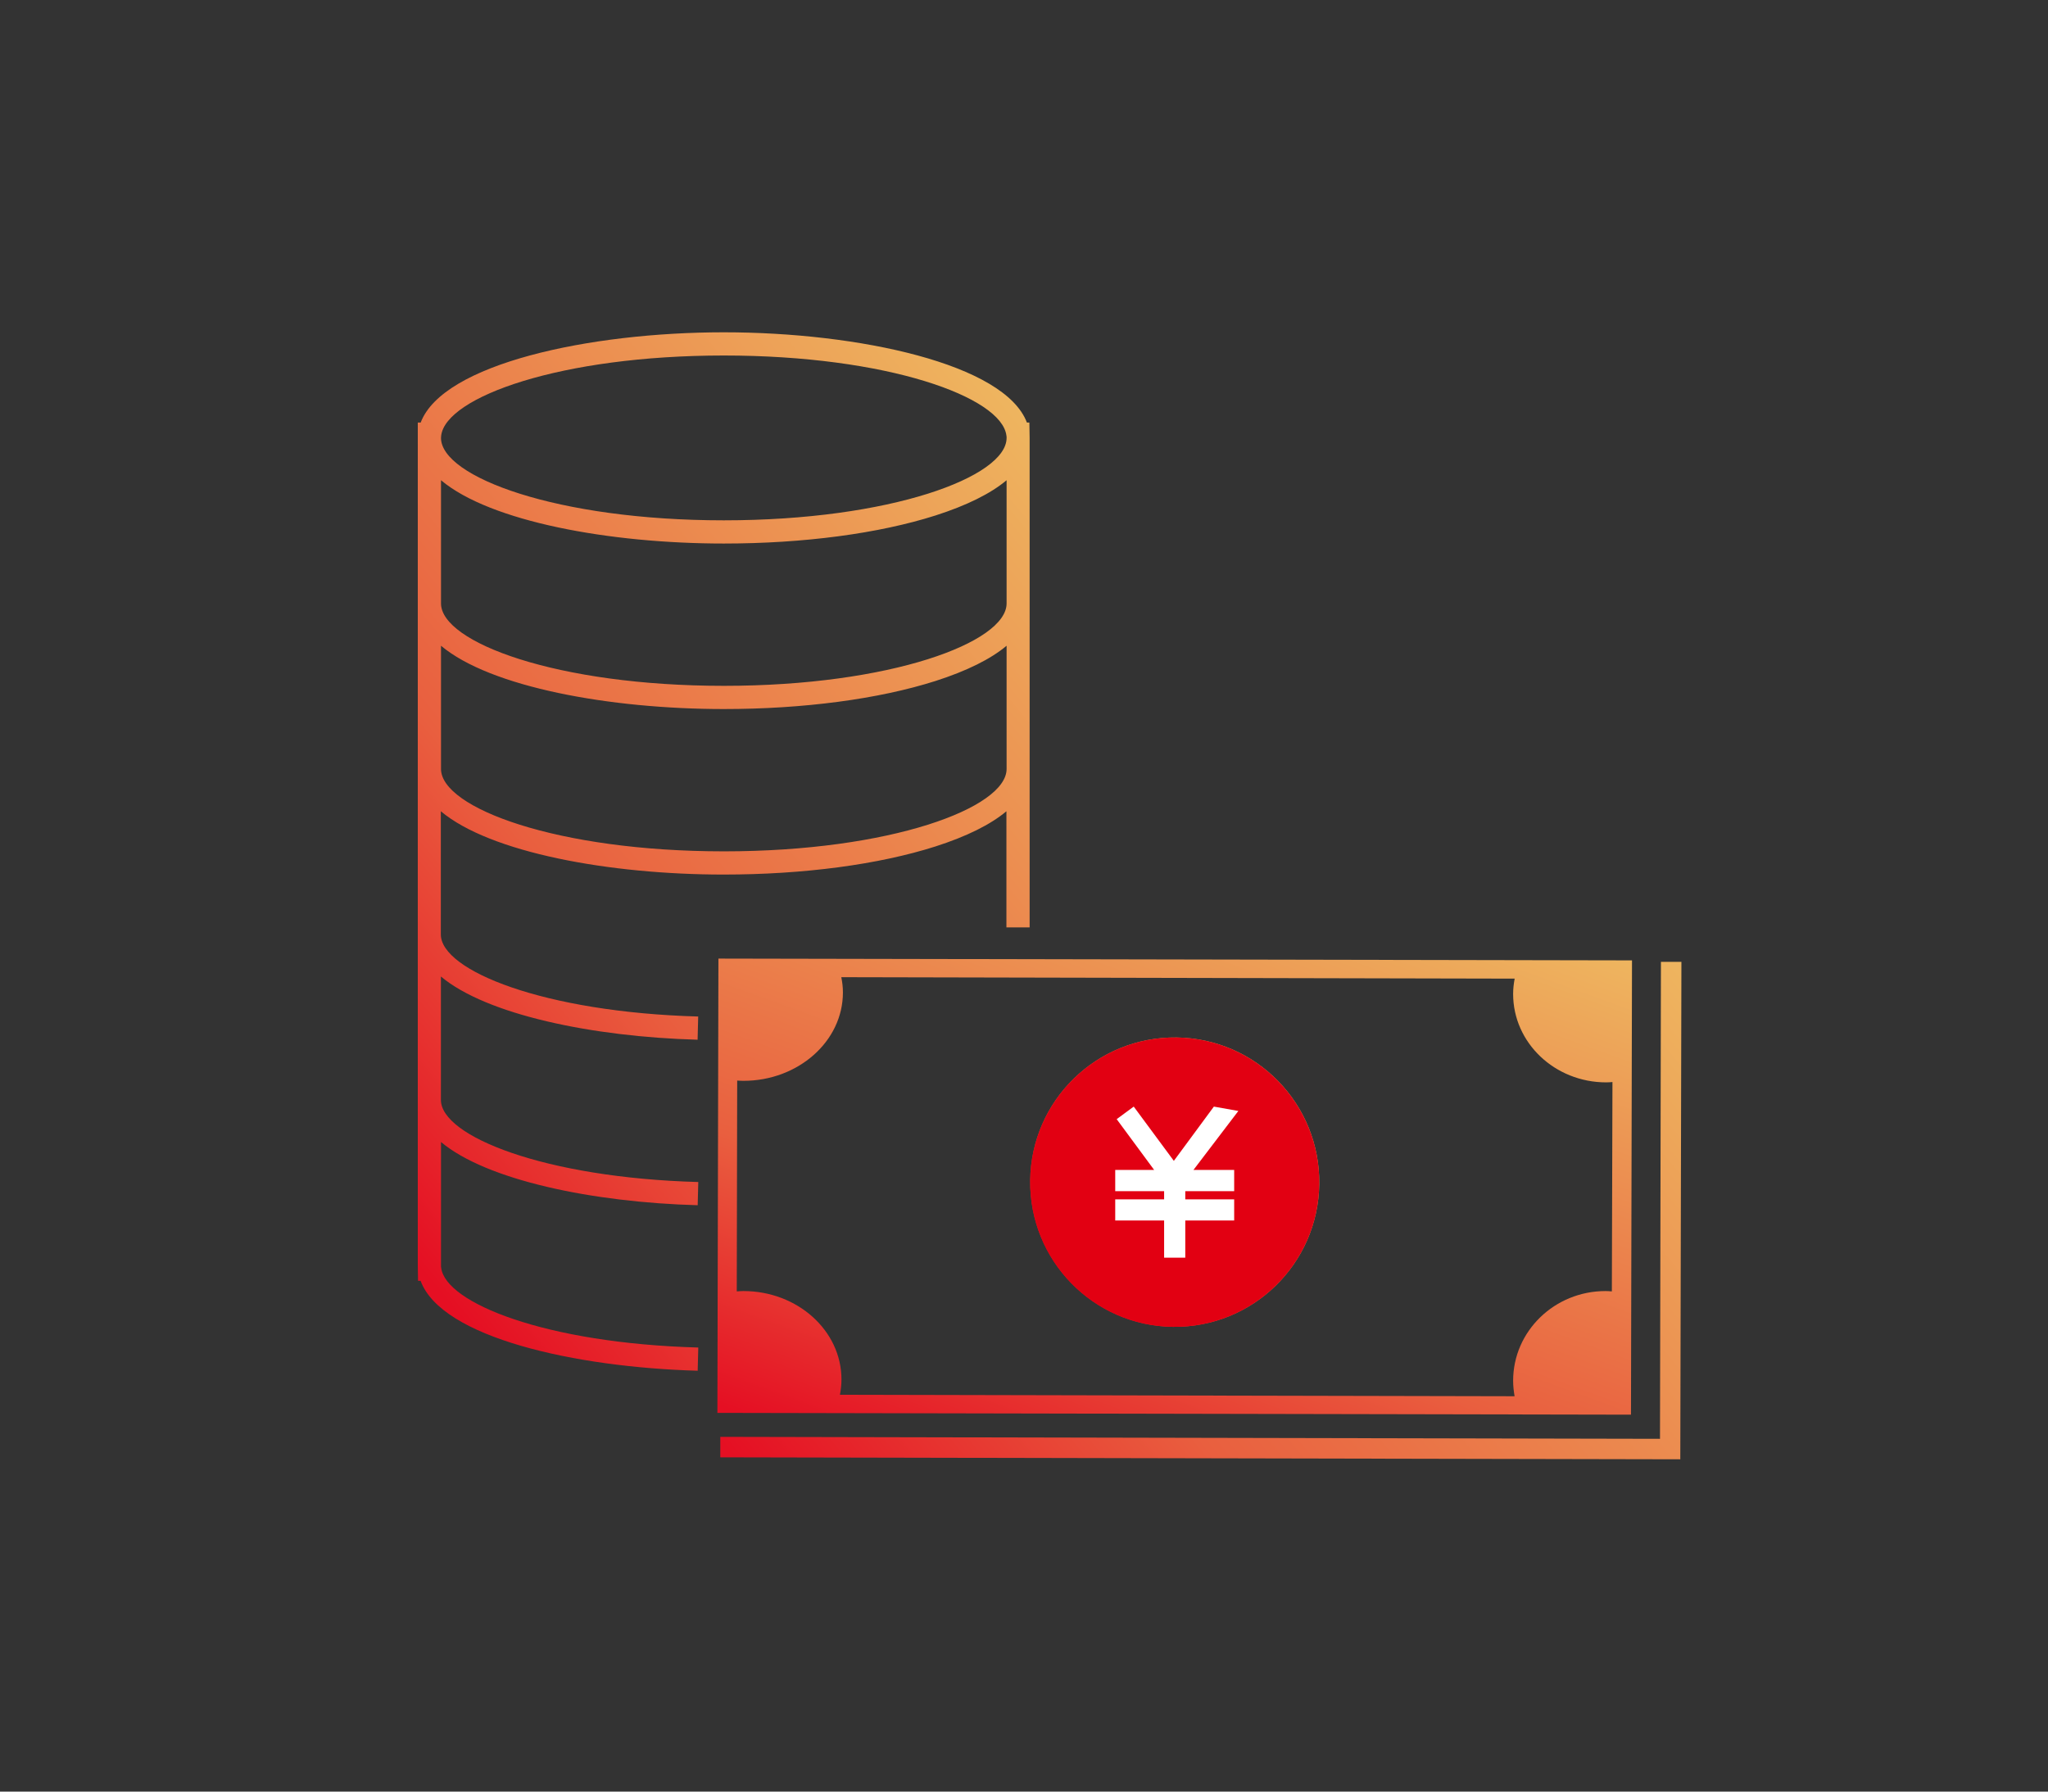
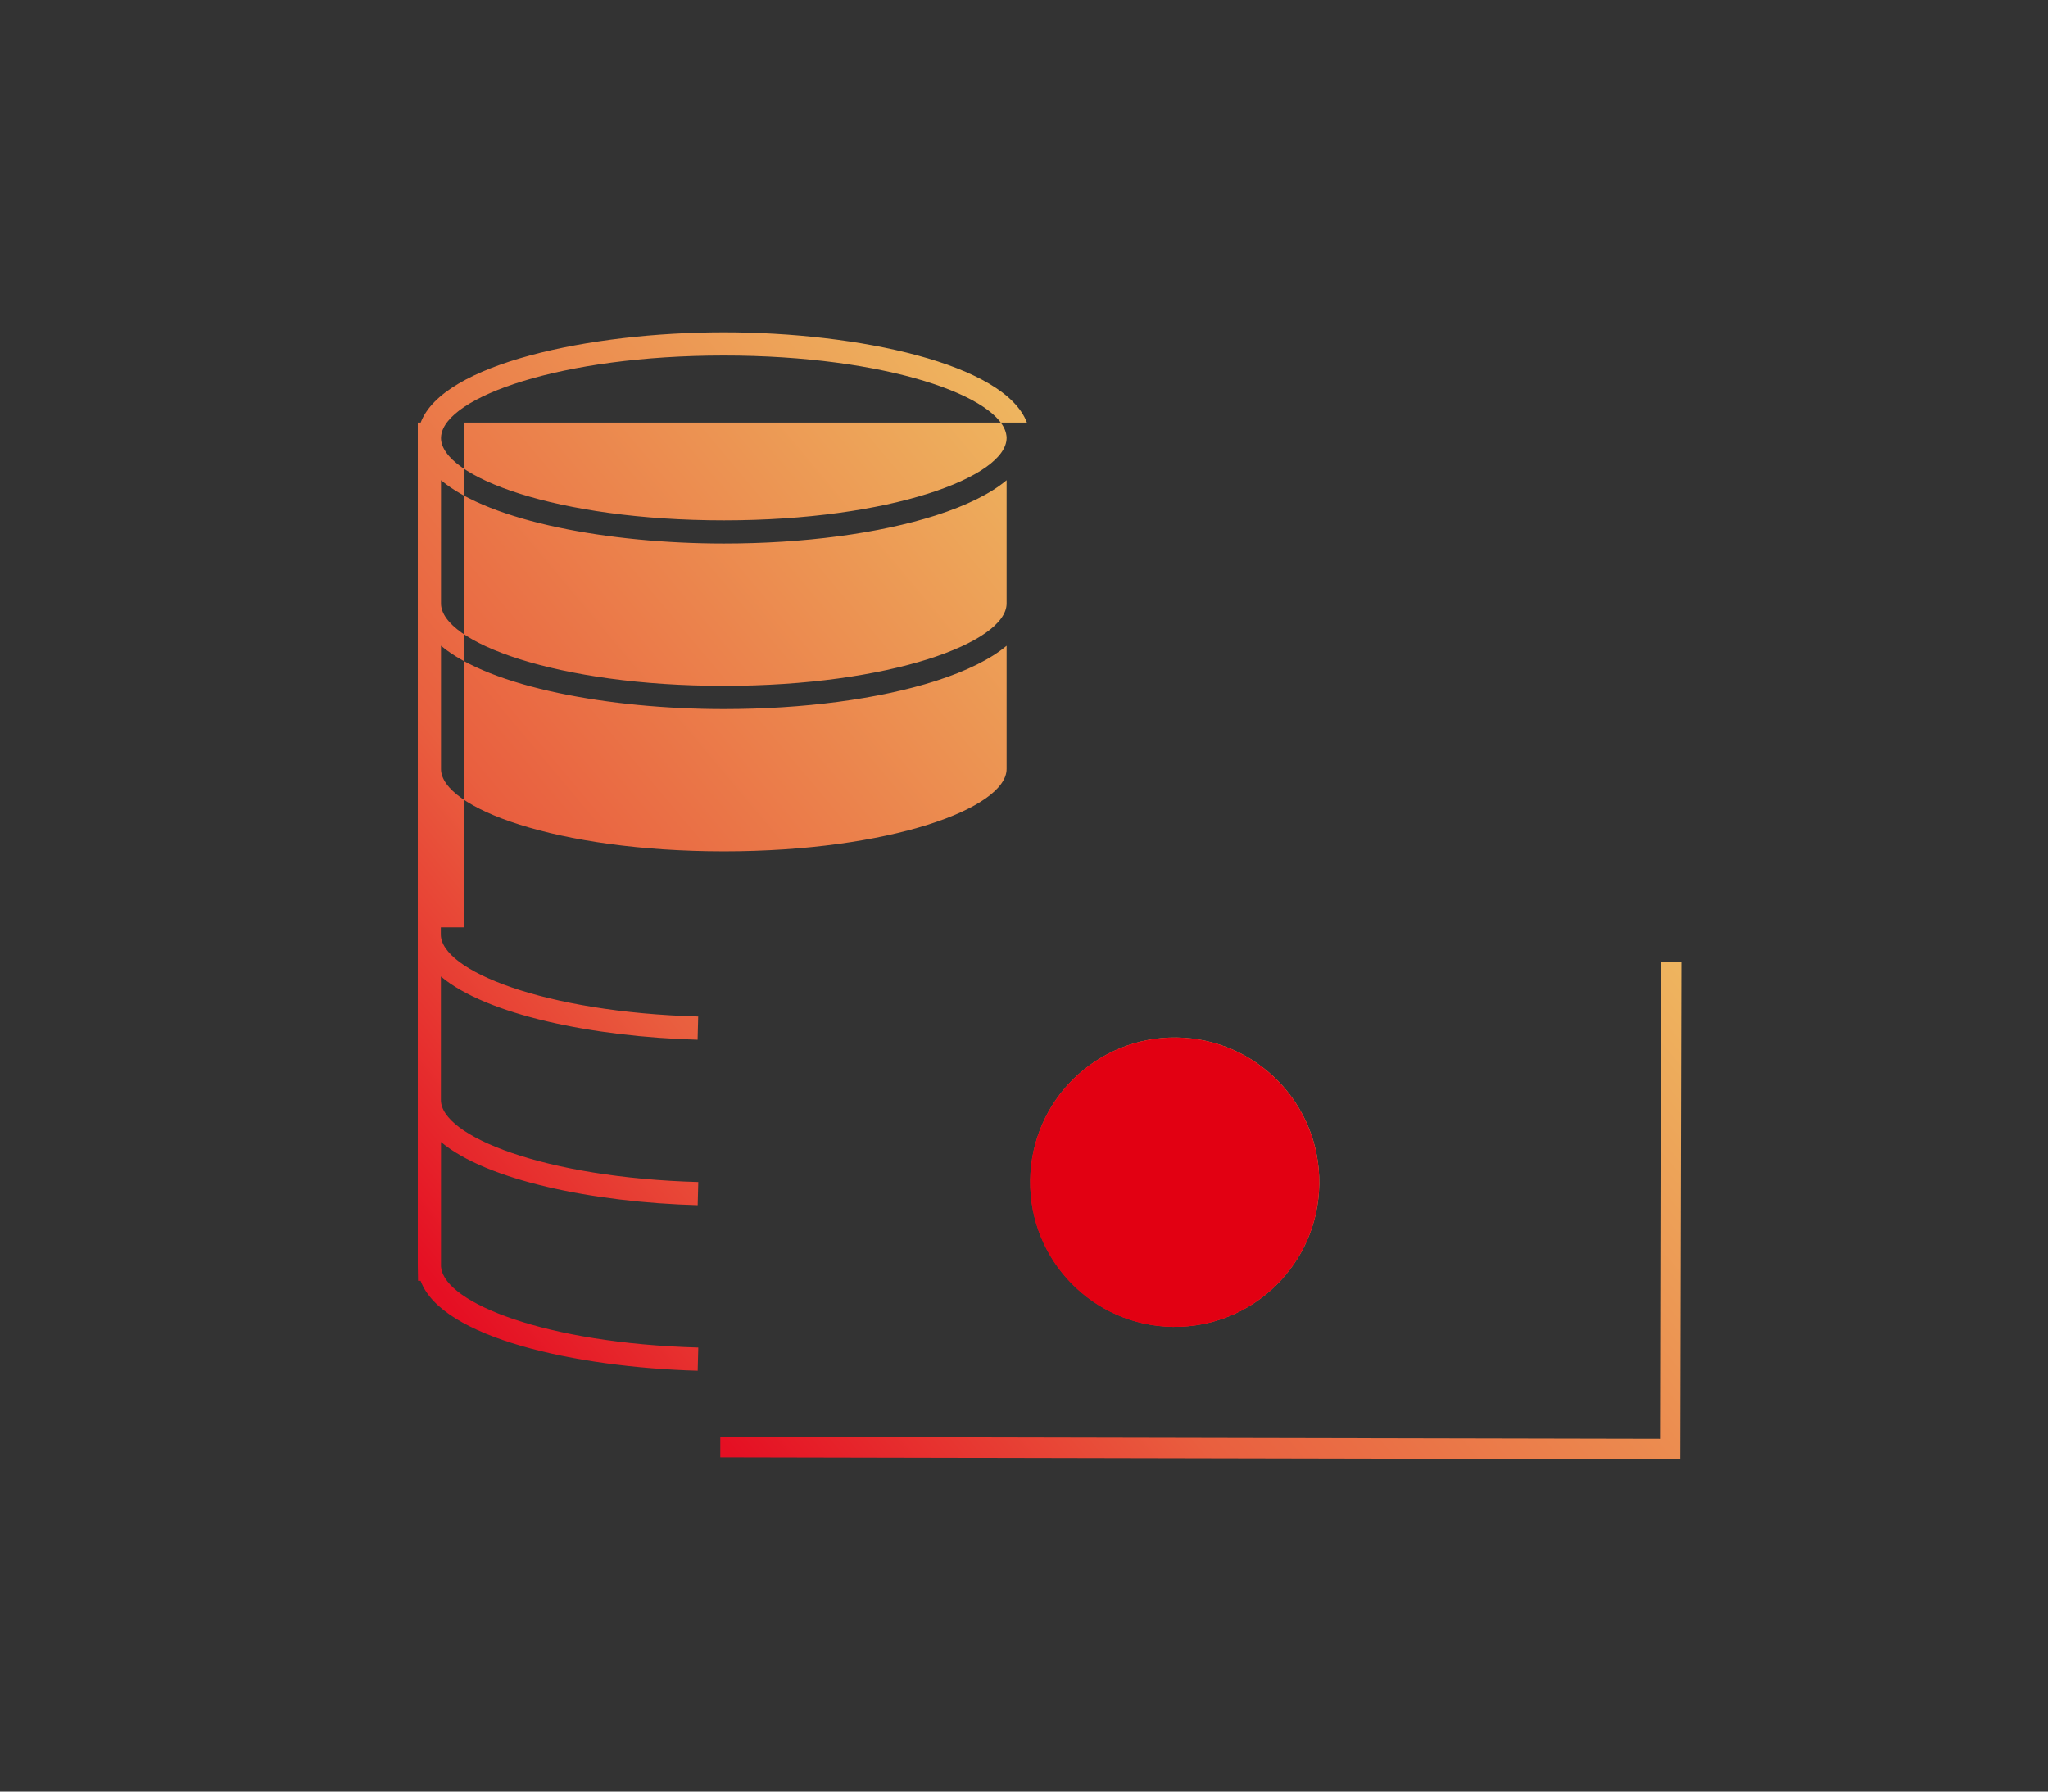
<svg xmlns="http://www.w3.org/2000/svg" xmlns:xlink="http://www.w3.org/1999/xlink" id="_レイヤー_2" data-name="レイヤー 2" viewBox="0 0 240 210">
  <rect x="0" y="0" width="240" height="210" fill="#333333" stroke="none" />
  <defs>
    <style>
      .cls-1 {
        fill: none;
      }

      .cls-1, .cls-2, .cls-3, .cls-4, .cls-5, .cls-6, .cls-7, .cls-8 {
        stroke-width: 0px;
      }

      .cls-2 {
        fill: url(#_名称未設定グラデーション_2-4);
      }

      .cls-3 {
        fill: url(#_名称未設定グラデーション_2-5);
      }

      .cls-4 {
        fill: url(#_名称未設定グラデーション_2-2);
      }

      .cls-5 {
        fill: url(#_名称未設定グラデーション_2-3);
      }

      .cls-6 {
        fill: url(#_名称未設定グラデーション_2);
      }

      .cls-7 {
        fill: #e20012;
      }

      .cls-8 {
        fill: #fff;
      }
    </style>
    <linearGradient id="_名称未設定グラデーション_2" data-name="名称未設定グラデーション 2" x1="33.27" y1="131.6" x2="125.05" y2="54.59" gradientUnits="userSpaceOnUse">
      <stop offset=".01" stop-color="#e50f23" />
      <stop offset=".36" stop-color="#e95f3f" />
      <stop offset="1" stop-color="#eeb55f" />
    </linearGradient>
    <linearGradient id="_名称未設定グラデーション_2-2" data-name="名称未設定グラデーション 2" x1="107.12" y1="197.88" x2="201.81" y2="118.43" xlink:href="#_名称未設定グラデーション_2" />
    <linearGradient id="_名称未設定グラデーション_2-3" data-name="名称未設定グラデーション 2" x1="122.87" y1="179.74" x2="152.45" y2="98.46" xlink:href="#_名称未設定グラデーション_2" />
    <linearGradient id="_名称未設定グラデーション_2-4" data-name="名称未設定グラデーション 2" x1="121.68" y1="149.46" x2="147.64" y2="127.67" gradientTransform="translate(274.5 2.15) rotate(89.27)" xlink:href="#_名称未設定グラデーション_2" />
    <linearGradient id="_名称未設定グラデーション_2-5" data-name="名称未設定グラデーション 2" x1="121.68" y1="149.46" x2="147.64" y2="127.67" gradientTransform="translate(3)" xlink:href="#_名称未設定グラデーション_2" />
  </defs>
  <g id="_平均年収" data-name="平均年収">
    <g>
-       <rect id="_枠" data-name="枠" class="cls-1" width="240" height="210" />
      <g>
-         <path class="cls-6" d="M120.65,49.53h-.31c-2.59-6.88-19.75-10.58-35.52-10.58s-32.93,3.7-35.52,10.58h-.34v98.8l.03,1.8h.3c2.45,6.68,18.16,10.14,32.47,10.54l.07-2.72c-17.96-.5-29.63-5.24-30.13-9.35l-.02-.16v-14.58c5.34,4.48,17.77,7.07,30.08,7.41l.07-2.72c-18.04-.5-30.16-5.38-30.16-9.62v-14.47c5.34,4.48,17.77,7.07,30.08,7.41l.07-2.72c-18.04-.5-30.16-5.38-30.16-9.62v-14.44c5.76,4.85,19.77,7.42,33.14,7.42,9.35,0,18.16-1.17,24.81-3.29,3.68-1.18,6.47-2.57,8.33-4.13v13.61h2.72v-57.37l-.03-1.8ZM84.82,99.79c-19.53,0-33.14-5.09-33.14-9.66v-14.44c5.76,4.85,19.77,7.42,33.14,7.42,9.35,0,18.16-1.17,24.81-3.29,3.68-1.18,6.47-2.57,8.33-4.13v14.44c0,4.57-13.61,9.66-33.14,9.66ZM84.82,80.39c-19.53,0-33.14-5.09-33.14-9.66v-14.44c5.76,4.85,19.77,7.42,33.14,7.42,9.35,0,18.16-1.17,24.81-3.29,3.68-1.18,6.47-2.57,8.33-4.13v14.44c0,4.57-13.61,9.66-33.14,9.66ZM84.82,60.99c-19.53,0-33.14-5.09-33.14-9.66h0s.02-.27.02-.27c.56-4.53,14-9.39,33.12-9.39s32.56,4.85,33.12,9.39l.02.16v.11c0,4.57-13.61,9.66-33.14,9.66Z" />
+         <path class="cls-6" d="M120.65,49.53h-.31c-2.59-6.88-19.75-10.58-35.52-10.58s-32.93,3.7-35.52,10.58h-.34v98.8l.03,1.8h.3c2.45,6.68,18.16,10.14,32.47,10.54l.07-2.72c-17.96-.5-29.63-5.24-30.13-9.35l-.02-.16v-14.58c5.34,4.48,17.77,7.07,30.08,7.41l.07-2.72c-18.04-.5-30.16-5.38-30.16-9.62v-14.47c5.34,4.48,17.77,7.07,30.08,7.41l.07-2.72c-18.04-.5-30.16-5.38-30.16-9.62v-14.44v13.61h2.72v-57.37l-.03-1.8ZM84.82,99.79c-19.53,0-33.14-5.09-33.14-9.66v-14.44c5.76,4.85,19.77,7.42,33.14,7.42,9.35,0,18.16-1.17,24.81-3.29,3.68-1.18,6.47-2.57,8.33-4.13v14.44c0,4.57-13.61,9.66-33.14,9.66ZM84.82,80.39c-19.53,0-33.14-5.09-33.14-9.66v-14.44c5.76,4.85,19.77,7.42,33.14,7.42,9.35,0,18.16-1.17,24.81-3.29,3.68-1.18,6.47-2.57,8.33-4.13v14.44c0,4.57-13.61,9.66-33.14,9.66ZM84.82,60.99c-19.53,0-33.14-5.09-33.14-9.66h0s.02-.27.02-.27c.56-4.53,14-9.39,33.12-9.39s32.56,4.85,33.12,9.39l.02.16v.11c0,4.57-13.61,9.66-33.14,9.66Z" />
        <polygon class="cls-4" points="194.64 112.74 194.53 168.65 84.41 168.42 84.41 170.82 196.91 171.05 197.04 112.74 194.64 112.74" />
-         <path class="cls-5" d="M84.19,112.36l-.12,53.25,107.06.21.12-53.25-107.06-.21ZM177.5,114.71c-.11.59-.18,1.18-.18,1.8,0,5.72,4.88,10.36,10.91,10.36.25,0,.49-.02.73-.04l-.07,24.54c-.25-.02-.49-.04-.74-.04-5.98,0-10.83,4.71-10.83,10.51,0,.62.07,1.22.17,1.82l-79.06-.17c.11-.59.18-1.18.18-1.8,0-5.72-5.15-10.36-11.5-10.36-.26,0-.52.02-.77.04l.05-24.71c.24.01.47.03.72.03,6.44,0,11.67-4.64,11.67-10.36,0-.61-.07-1.21-.19-1.79" />
        <g>
          <g>
            <ellipse class="cls-2" cx="137.66" cy="138.56" rx="16.96" ry="16.94" transform="translate(-2.64 274.45) rotate(-89.27)" />
            <polygon class="cls-3" points="136.42 147.42 138.9 147.42 138.9 143.06 144.63 143.06 144.63 140.58 138.9 140.58 138.9 139.62 144.63 139.62 144.63 137.13 139.86 137.13 145.12 130.22 142.25 129.71 137.56 136.07 132.86 129.71 130.86 131.18 135.25 137.13 130.69 137.13 130.69 139.62 136.42 139.62 136.42 140.58 130.69 140.58 130.69 143.06 136.42 143.06 136.42 147.42" />
          </g>
          <g>
            <ellipse class="cls-7" cx="137.66" cy="138.56" rx="16.96" ry="16.94" transform="translate(-2.64 274.45) rotate(-89.27)" />
-             <polygon class="cls-8" points="136.42 147.42 138.9 147.42 138.9 143.06 144.63 143.06 144.63 140.58 138.9 140.58 138.9 139.62 144.63 139.62 144.63 137.13 139.86 137.13 145.12 130.22 142.25 129.71 137.56 136.07 132.86 129.71 130.86 131.18 135.25 137.13 130.69 137.13 130.69 139.62 136.42 139.62 136.42 140.58 130.69 140.58 130.69 143.06 136.42 143.06 136.42 147.42" />
          </g>
        </g>
      </g>
    </g>
  </g>
</svg>